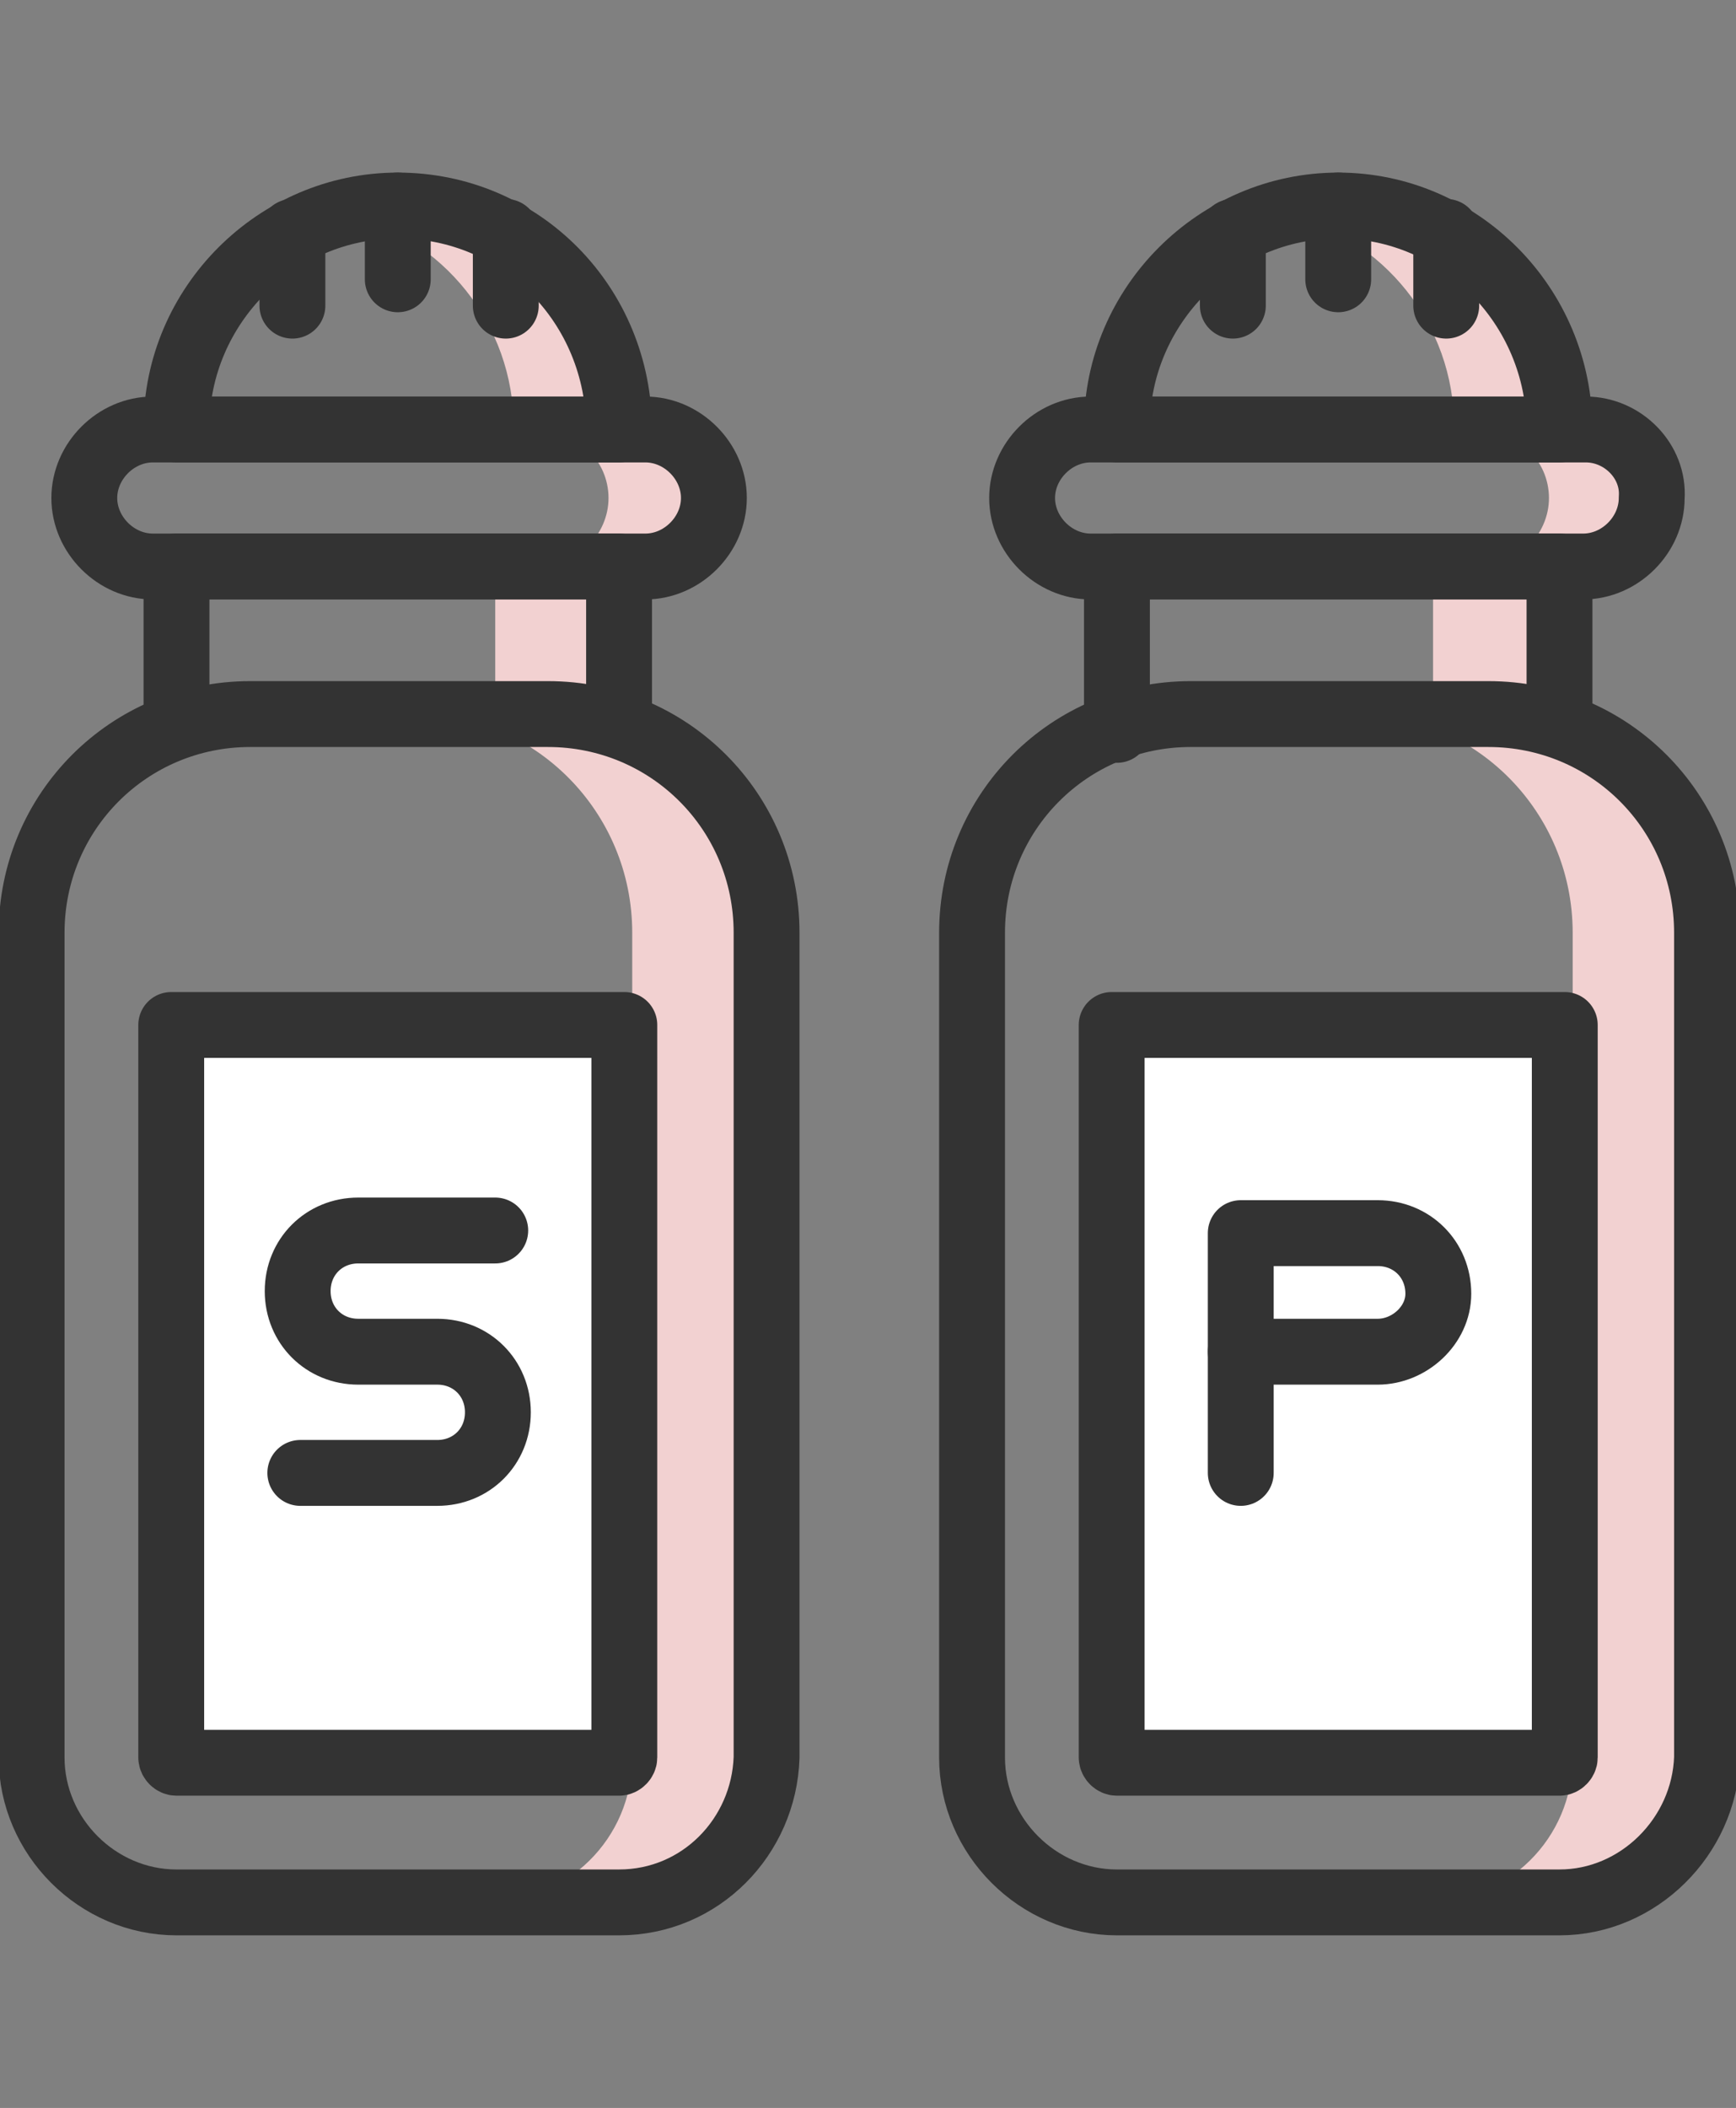
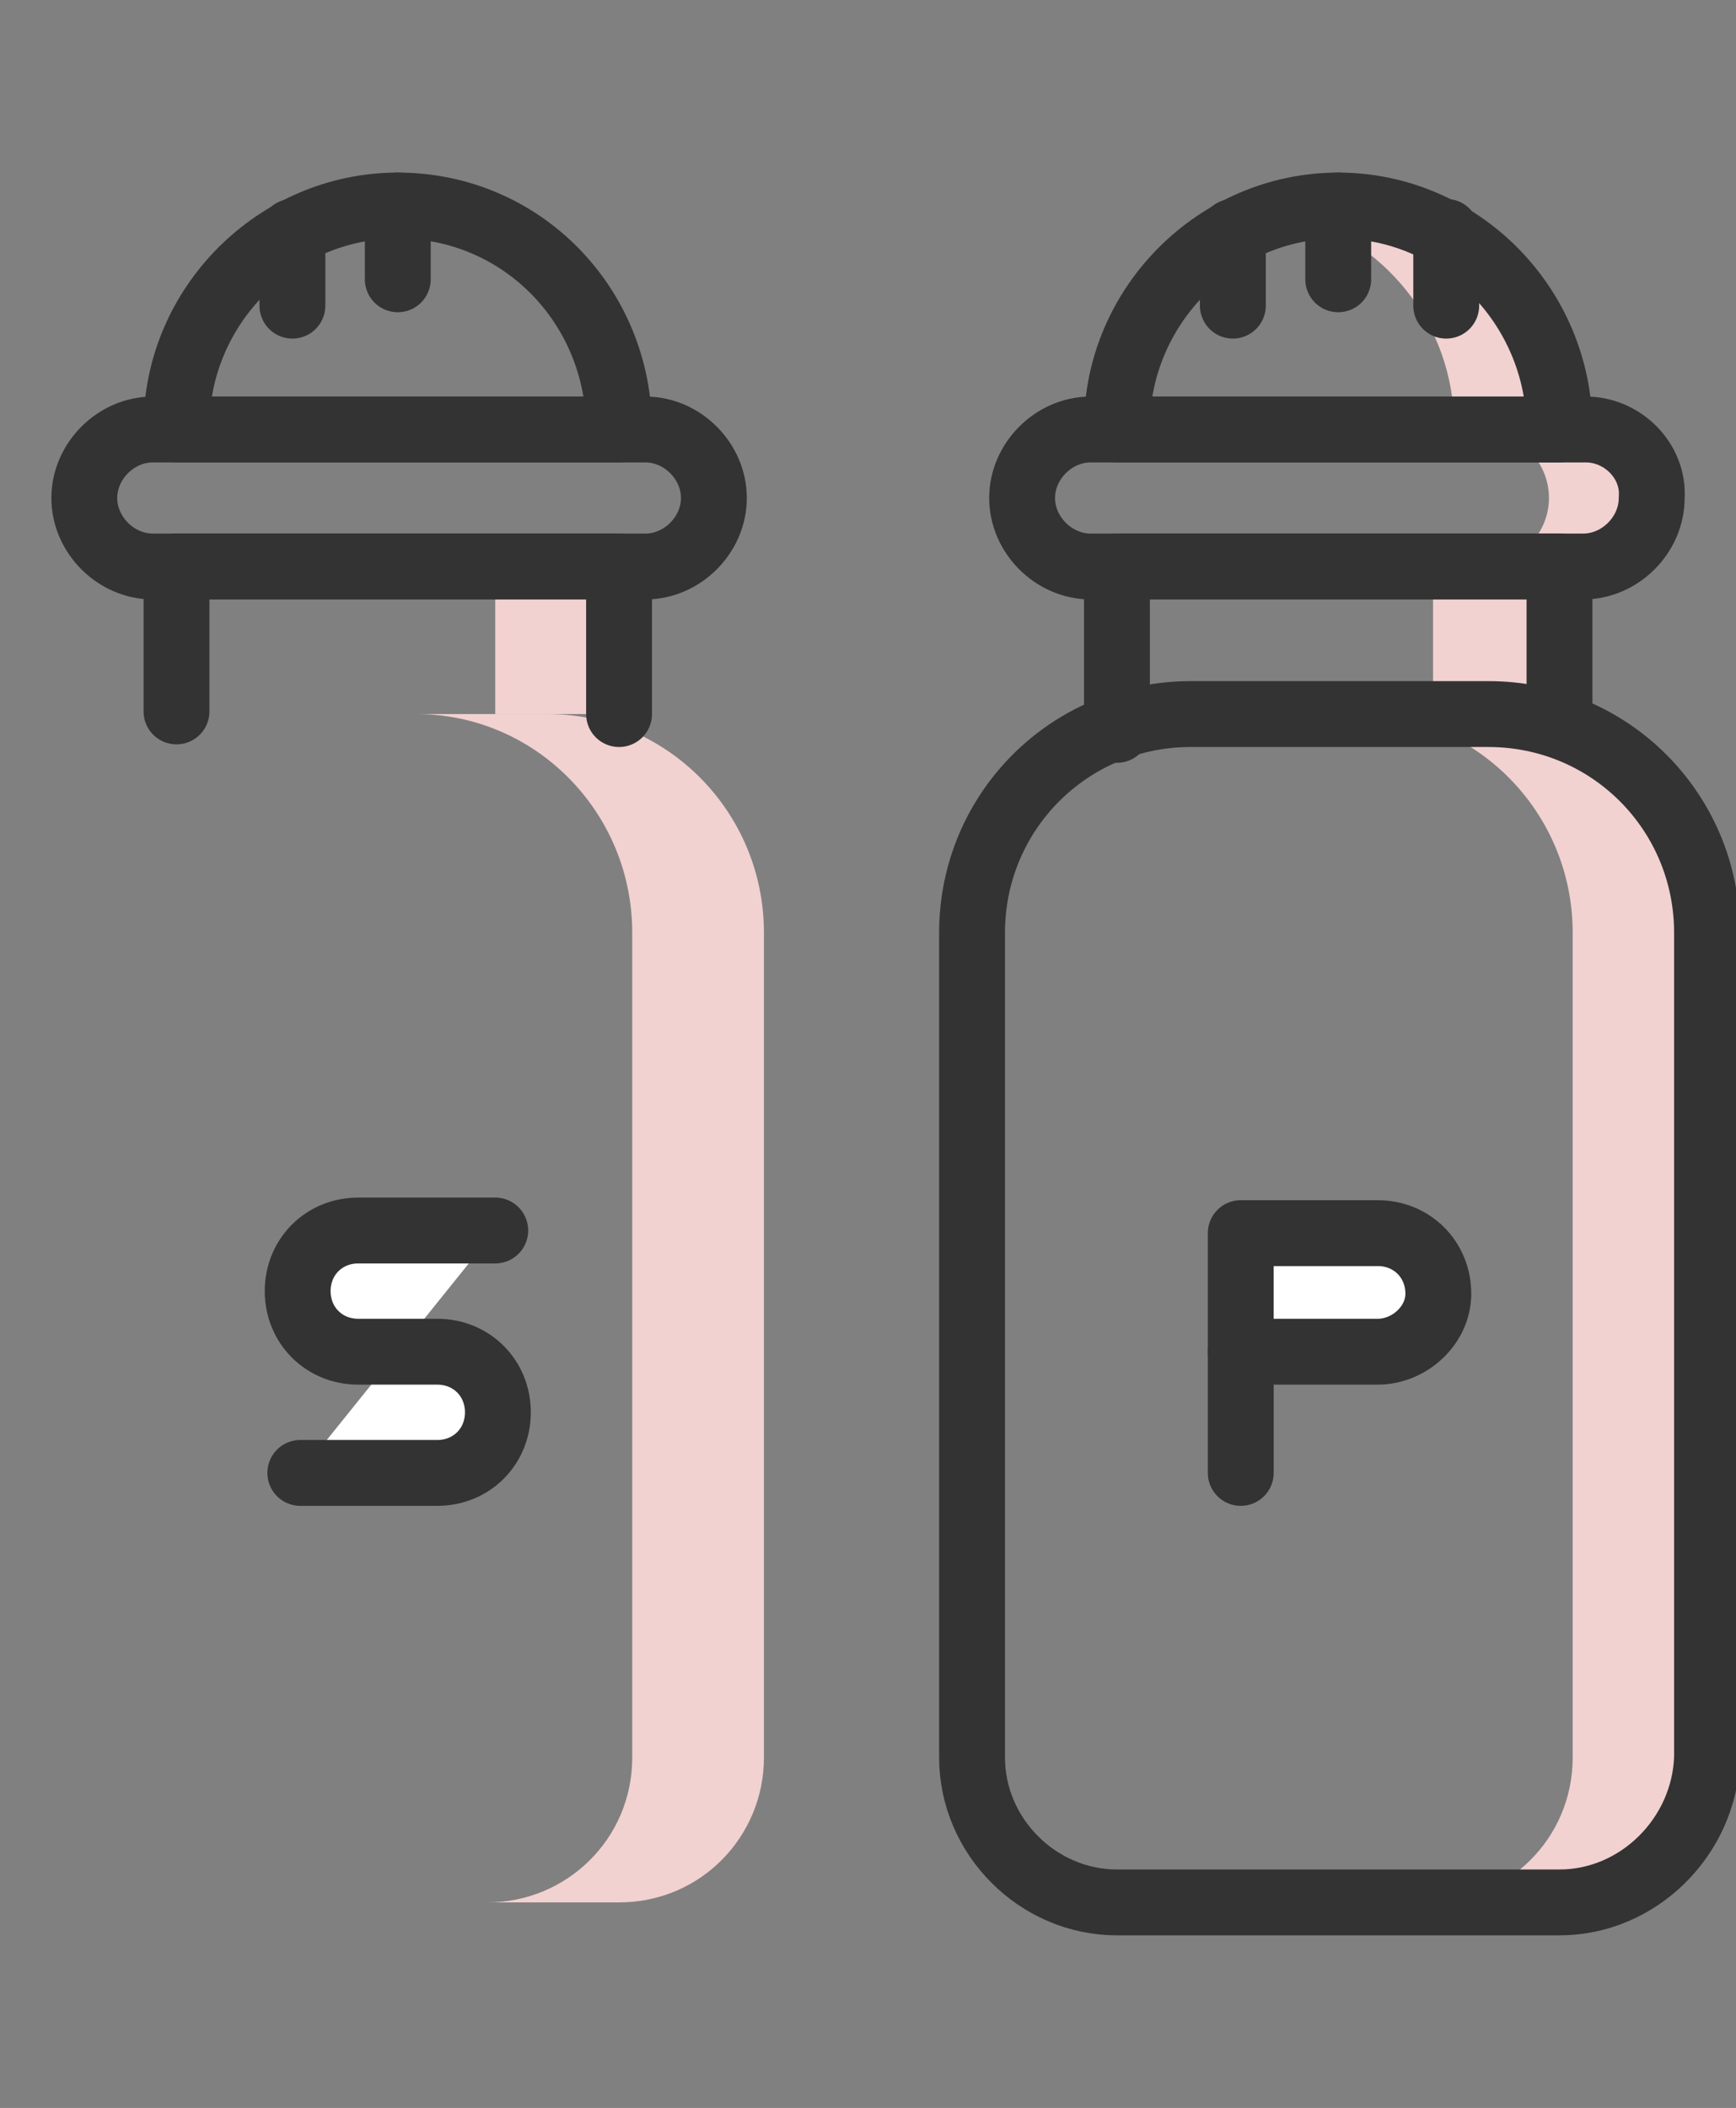
<svg xmlns="http://www.w3.org/2000/svg" version="1.1" id="Layer_3" x="0px" y="0px" viewBox="0 0 65.9 80" style="enable-background:new 0 0 65.9 80;" xml:space="preserve">
  <rect x="0" y="0" width="65.9" height="80" fill="#808080" stroke="none" />
  <style type="text/css">
	.st0{fill:#F2D1D1;}
	.st1{fill:none;stroke:#333333;stroke-width:2.5;stroke-linecap:round;stroke-linejoin:round;stroke-miterlimit:10;}
	.st2{fill:#FFFFFF;stroke:#333333;stroke-width:2.5;stroke-linecap:round;stroke-linejoin:round;stroke-miterlimit:10;}
</style>
  <rect x="18.8" y="21.5" class="st0" width="4.8" height="5.6" />
-   <path class="st0" d="M27.1,18.9c0,1.4-1.2,2.6-2.6,2.6h-4c1.4,0,2.6-1.2,2.6-2.6c0-0.7-0.3-1.4-0.8-1.8c-0.5-0.5-1.1-0.8-1.8-0.8h-1  v-0.1c0-3.9-2.7-7.2-6.4-8.1c0.7-0.2,1.3-0.3,2-0.3c4.6,0,8.4,3.8,8.4,8.4v0.1h1c0.7,0,1.4,0.3,1.8,0.8  C26.8,17.5,27.1,18.2,27.1,18.9z" />
  <path class="st0" d="M29,35.4v31.3c0,3-2.4,5.5-5.5,5.5h-5c3,0,5.5-2.4,5.5-5.5V35.4c0-4.6-3.7-8.3-8.2-8.3h5  C25.3,27.1,29,30.8,29,35.4z" />
  <rect x="54.4" y="21.5" class="st0" width="4.8" height="5.6" />
  <path class="st0" d="M62.8,18.9c0,1.4-1.2,2.6-2.6,2.6h-4c1.4,0,2.6-1.2,2.6-2.6c0-0.7-0.3-1.4-0.8-1.8c-0.5-0.5-1.1-0.8-1.8-0.8h-1  v-0.1c0-3.9-2.7-7.2-6.4-8.1c0.7-0.2,1.3-0.3,2-0.3c4.6,0,8.4,3.8,8.4,8.4v0.1h1c0.7,0,1.4,0.3,1.8,0.8  C62.5,17.5,62.8,18.2,62.8,18.9z" />
  <path class="st0" d="M64.7,35.4v31.3c0,3-2.4,5.5-5.5,5.5h-5c3,0,5.5-2.4,5.5-5.5V35.4c0-4.6-3.7-8.3-8.2-8.3h5  C61,27.1,64.7,30.8,64.7,35.4z" />
  <polyline class="st1" points="6.7,27 6.7,21.5 23.5,21.5 23.5,27.1 " />
  <path class="st1" d="M23.5,16.3H6.7v-0.1c0-4.6,3.8-8.4,8.4-8.4l0,0C19.8,7.8,23.5,11.6,23.5,16.3L23.5,16.3z" />
-   <path class="st1" d="M23.5,72.2H6.7c-3,0-5.5-2.5-5.5-5.5V35.4c0-4.6,3.7-8.3,8.3-8.3h11.3c4.6,0,8.3,3.7,8.3,8.3v31.3  C29,69.7,26.6,72.2,23.5,72.2z" />
  <path class="st1" d="M24.5,16.3H5.8c-1.4,0-2.6,1.2-2.6,2.6l0,0c0,1.4,1.2,2.6,2.6,2.6h18.7c1.4,0,2.6-1.2,2.6-2.6l0,0  C27.1,17.5,25.9,16.3,24.5,16.3z" />
-   <path class="st2" d="M6.5,38.9v27.8c0,0.1,0.1,0.2,0.2,0.2h16.8c0.1,0,0.2-0.1,0.2-0.2V38.9H6.5z" />
  <line class="st1" x1="15.1" y1="7.8" x2="15.1" y2="10.6" />
  <line class="st1" x1="11.1" y1="8.8" x2="11.1" y2="11.6" />
-   <line class="st1" x1="19.2" y1="8.8" x2="19.2" y2="11.6" />
  <polyline class="st1" points="42.4,27.7 42.4,21.5 59.2,21.5 59.2,26.8 " />
  <path class="st1" d="M59.2,16.3H42.4v-0.1c0-4.6,3.8-8.4,8.4-8.4l0,0C55.4,7.8,59.2,11.6,59.2,16.3L59.2,16.3z" />
  <path class="st1" d="M59.2,72.2H42.4c-3,0-5.5-2.5-5.5-5.5V35.4c0-4.6,3.7-8.3,8.3-8.3h11.3c4.6,0,8.3,3.7,8.3,8.3v31.3  C64.7,69.7,62.2,72.2,59.2,72.2z" />
  <path class="st1" d="M60.2,16.3H41.4c-1.4,0-2.6,1.2-2.6,2.6l0,0c0,1.4,1.2,2.6,2.6,2.6h18.7c1.4,0,2.6-1.2,2.6-2.6l0,0  C62.8,17.5,61.6,16.3,60.2,16.3z" />
-   <path class="st2" d="M42.2,38.9v27.8c0,0.1,0.1,0.2,0.2,0.2h16.8c0.1,0,0.2-0.1,0.2-0.2V38.9H42.2z" />
  <line class="st1" x1="50.8" y1="7.8" x2="50.8" y2="10.6" />
  <line class="st1" x1="46.8" y1="8.8" x2="46.8" y2="11.6" />
  <line class="st1" x1="54.9" y1="8.8" x2="54.9" y2="11.6" />
  <path class="st2" d="M11.4,55.9h5.2c1.3,0,2.3-1,2.3-2.3l0,0c0-1.3-1-2.3-2.3-2.3h-3c-1.3,0-2.3-1-2.3-2.3l0,0c0-1.3,1-2.3,2.3-2.3  h5.2" />
  <path class="st2" d="M52.3,51.3h-5.2v-4.5h5.2c1.3,0,2.3,1,2.3,2.3l0,0C54.6,50.3,53.5,51.3,52.3,51.3z" />
  <line class="st1" x1="47.1" y1="55.9" x2="47.1" y2="51.3" />
</svg>